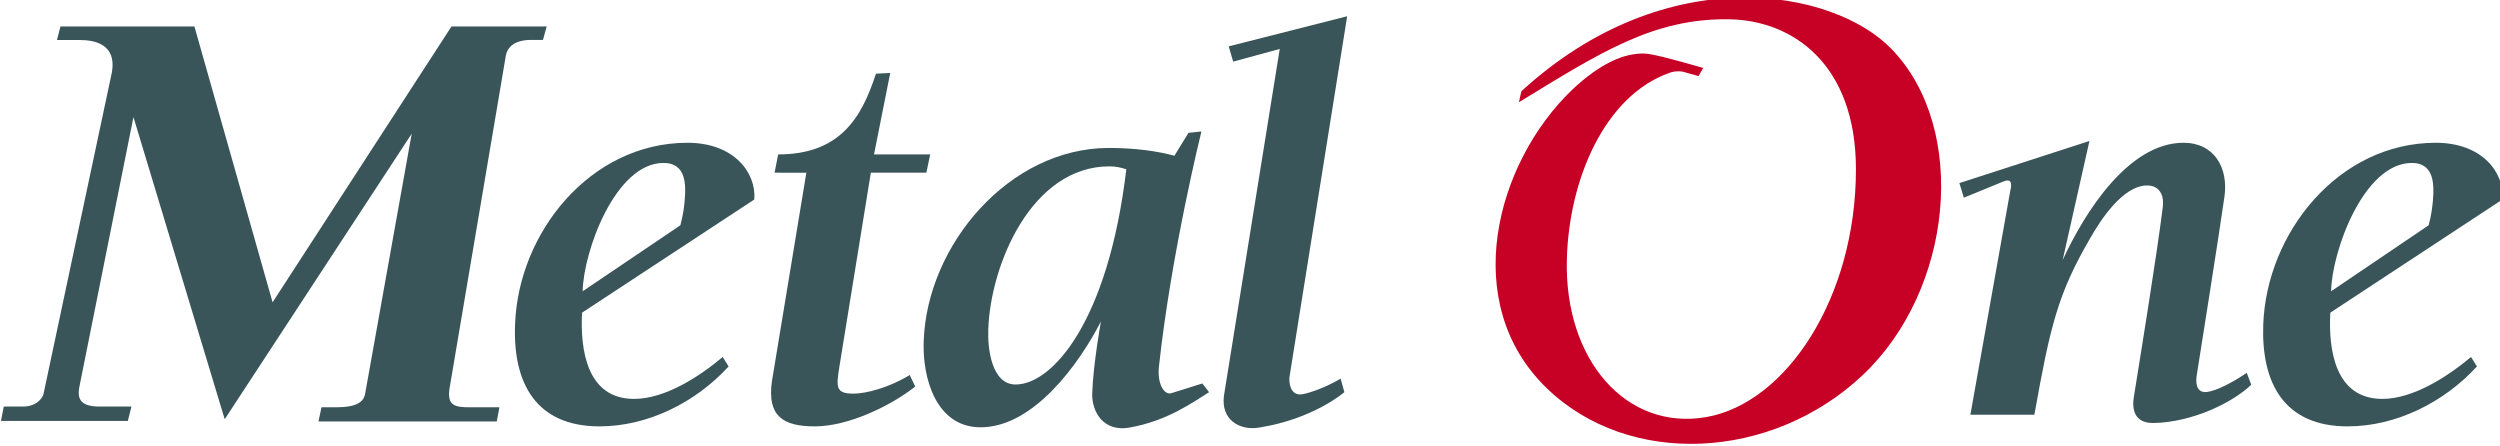
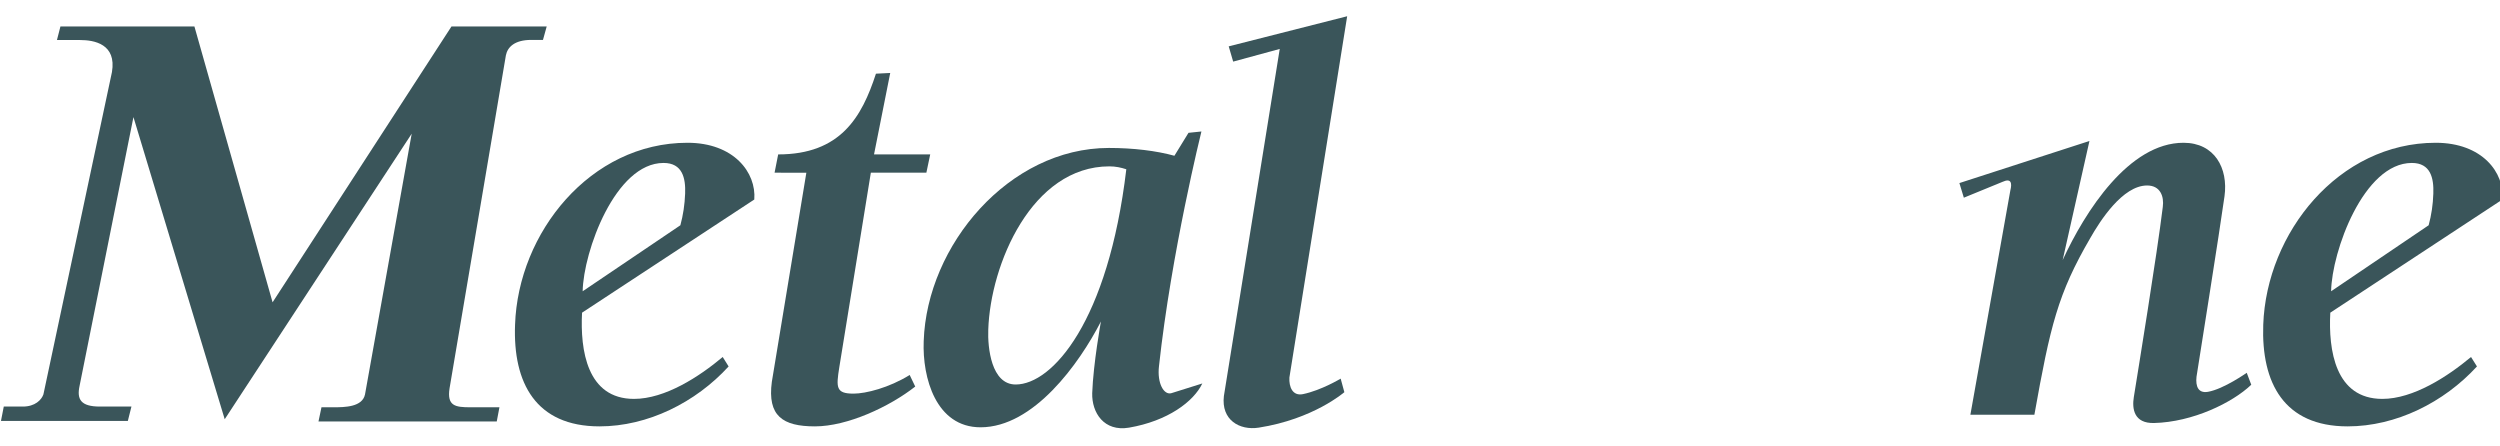
<svg xmlns="http://www.w3.org/2000/svg" xmlns:ns1="http://www.inkscape.org/namespaces/inkscape" xmlns:ns2="http://sodipodi.sourceforge.net/DTD/sodipodi-0.dtd" width="78.546mm" height="14.012mm" viewBox="0 0 78.546 14.012" version="1.1" id="svg431" ns1:version="1.0.2-2 (e86c870879, 2021-01-15)" ns2:docname="logo-metalone.svg">
  <defs id="defs425" />
  <ns2:namedview id="base" pagecolor="#ffffff" bordercolor="#666666" borderopacity="1.0" ns1:pageopacity="0.0" ns1:pageshadow="2" ns1:zoom="0.35" ns1:cx="294.14821" ns1:cy="-284.94862" ns1:document-units="mm" ns1:current-layer="layer1" ns1:document-rotation="0" showgrid="false" fit-margin-top="0" fit-margin-left="0" fit-margin-right="0" fit-margin-bottom="0" ns1:window-width="1639" ns1:window-height="1019" ns1:window-x="78" ns1:window-y="0" ns1:window-maximized="0" />
  <g ns1:label="layer 1" ns1:groupmode="layer" id="layer1" transform="translate(-28.007,-223.559)">
    <g id="g312-9" transform="matrix(0.353,0,0,-0.353,-22.513,344.584)">
      <g id="g88-9" transform="translate(167.377,315.941)">
        <path d="m 0,0 15.921,24.548 h 8.476 l -0.331,-1.194 h -1.041 c -1.489,0 -2.112,-0.641 -2.259,-1.369 L 15.752,-7.652 c -0.245,-1.578 0.506,-1.692 1.861,-1.692 h 2.578 l -0.239,-1.26 H 4.086 l 0.266,1.26 h 1.042 c 1.053,0 2.594,0.021 2.833,1.145 l 4.156,23.206 -16.643,-25.414 -8.123,26.891 -4.797,-23.93 c -0.254,-1.182 0.098,-1.834 1.808,-1.834 h 2.81 l -0.319,-1.276 h -11.292 l 0.249,1.276 h 1.697 c 1.092,0 1.658,0.596 1.83,1.081 l 6.101,28.693 c 0.42,2.491 -1.57,2.849 -2.834,2.849 h -2.062 l 0.31,1.205 h 11.926 z" style="fill:#3a555a;fill-opacity:1;fill-rule:nonzero;stroke:none" id="path90-7" />
      </g>
      <g id="g92-8" transform="translate(203.673,322.798)">
        <path d="m 0,0 c 0.25,0.928 0.386,1.846 0.423,2.828 0.05,1.361 -0.232,2.718 -1.92,2.718 -4.297,0 -7.135,-7.889 -7.201,-11.421 z M 4.293,-12.566 C 1.358,-15.778 -2.908,-17.9 -7.199,-17.9 c -5.667,0 -7.712,3.868 -7.516,9.041 0.271,8.198 6.701,16.201 15.345,16.201 4.13,0 6.138,-2.652 5.948,-5.051 L -8.752,-7.78 c -0.174,-3.327 0.439,-7.674 4.622,-7.674 2.779,0 5.822,1.987 7.897,3.729 l 0.526,-0.841" style="fill:#3a555a;fill-opacity:1;fill-rule:nonzero;stroke:none" id="path94-0" />
      </g>
      <g id="g96-1" transform="translate(220.908,329.104)">
        <path d="M 0,0 H 5.001 L 4.659,-1.628 h -4.942 l -2.81,-17.33 c -0.284,-1.792 -0.299,-2.334 1.269,-2.334 1.09,0 3.163,0.52 4.997,1.661 l 0.494,-1.03 c -2.296,-1.803 -6.039,-3.545 -8.925,-3.545 -2.877,0 -4.242,0.929 -3.837,3.966 l 3.072,18.612 H -8.852 L -8.531,0 c 5.552,0 7.445,3.322 8.702,7.185 l 1.271,0.064 z" style="fill:#3a555a;fill-opacity:1;fill-rule:nonzero;stroke:none" id="path98-5" />
      </g>
      <g id="g100-2" transform="translate(233.513,308.625)">
-         <path d="M 0,0 C 3.267,0 8.242,5.611 9.849,19.156 9.376,19.312 8.888,19.415 8.346,19.415 1.438,19.415 -2.242,10.702 -2.437,4.889 -2.501,3.268 -2.166,0 0,0 m 8.295,21.054 c 2.173,0 4.214,-0.249 5.835,-0.695 l 1.253,2.041 1.151,0.12 c 0,0 -2.672,-10.74 -3.776,-20.881 -0.181,-1.546 0.444,-2.604 1.104,-2.41 1.129,0.348 2.753,0.864 2.753,0.864 l 0.603,-0.777 C 15.839,-1.53 13.527,-3.25 10.087,-3.841 7.861,-4.216 6.771,-2.511 6.814,-0.771 6.913,1.9 7.591,5.611 7.591,5.611 c -1.933,-3.76 -5.99,-9.42 -10.716,-9.42 -3.967,0 -5.188,4.406 -5.059,7.667 0.284,8.54 7.597,17.196 16.479,17.196" style="fill:#3a555a;fill-opacity:1;fill-rule:nonzero;stroke:none" id="path102-6" />
+         <path d="M 0,0 C 3.267,0 8.242,5.611 9.849,19.156 9.376,19.312 8.888,19.415 8.346,19.415 1.438,19.415 -2.242,10.702 -2.437,4.889 -2.501,3.268 -2.166,0 0,0 m 8.295,21.054 c 2.173,0 4.214,-0.249 5.835,-0.695 l 1.253,2.041 1.151,0.12 c 0,0 -2.672,-10.74 -3.776,-20.881 -0.181,-1.546 0.444,-2.604 1.104,-2.41 1.129,0.348 2.753,0.864 2.753,0.864 C 15.839,-1.53 13.527,-3.25 10.087,-3.841 7.861,-4.216 6.771,-2.511 6.814,-0.771 6.913,1.9 7.591,5.611 7.591,5.611 c -1.933,-3.76 -5.99,-9.42 -10.716,-9.42 -3.967,0 -5.188,4.406 -5.059,7.667 0.284,8.54 7.597,17.196 16.479,17.196" style="fill:#3a555a;fill-opacity:1;fill-rule:nonzero;stroke:none" id="path102-6" />
      </g>
      <g id="g104-5" transform="translate(262.769,307.942)">
        <path d="m 0,0 c 0,0 -2.739,-2.398 -7.627,-3.158 -1.694,-0.259 -3.35,0.673 -3.095,2.817 l 4.971,30.891 -4.145,-1.129 -0.397,1.358 10.543,2.68 -5.142,-32.157 c -0.046,-0.819 0.271,-1.671 1.213,-1.475 1.63,0.34 3.35,1.379 3.35,1.379 z" style="fill:#3a555a;fill-opacity:1;fill-rule:nonzero;stroke:none" id="path106-8" />
      </g>
      <g id="g108-6" transform="translate(359.276,322.798)">
        <path d="m 0,0 c 0.25,0.928 0.386,1.846 0.416,2.828 0.051,1.361 -0.237,2.718 -1.913,2.718 -4.292,0 -7.125,-7.889 -7.185,-11.421 z m 4.299,-12.566 c -2.946,-3.212 -7.208,-5.334 -11.51,-5.334 -5.66,0 -7.694,3.868 -7.511,9.041 0.288,8.198 6.708,16.201 15.352,16.201 4.135,0 6.137,-2.652 5.935,-5.051 L -8.754,-7.78 c -0.178,-3.327 0.436,-7.674 4.63,-7.674 2.757,0 5.812,1.987 7.895,3.729 l 0.528,-0.841" style="fill:#3a555a;fill-opacity:1;fill-rule:nonzero;stroke:none" id="path110-6" />
      </g>
      <g id="g112-8" transform="translate(317.51,326.553)">
        <path d="M 0,0 11.575,3.746 9.192,-6.852 c 2.002,4.347 5.905,10.439 10.756,10.439 2.763,0 3.994,-2.262 3.647,-4.764 -0.353,-2.61 -2.491,-16.061 -2.491,-16.061 -0.093,-0.851 0.151,-1.492 1.02,-1.341 1.405,0.246 3.45,1.694 3.45,1.694 l 0.403,-1.064 c -1.682,-1.606 -5.215,-3.322 -8.65,-3.407 -1.802,-0.044 -1.97,1.279 -1.802,2.31 0.402,2.504 2.056,12.645 2.578,16.92 0.126,0.922 -0.207,1.911 -1.395,1.911 -2.182,0 -4.194,-3.158 -5.058,-4.678 -2.891,-4.96 -3.564,-7.83 -4.976,-15.726 H 0.978 L 4.536,-0.645 C 4.705,0.013 4.597,0.456 3.844,0.111 L 0.396,-1.302 Z" style="fill:#3a555a;fill-opacity:1;fill-rule:nonzero;stroke:none" id="path114-0" />
      </g>
      <g id="g116-5" transform="translate(290.466,337.927)">
-         <path d="M 0,0 C 1.189,-0.238 4.243,-1.128 4.243,-1.128 L 3.826,-1.854 2.403,-1.453 C 1.698,-1.351 1.21,-1.574 1.21,-1.574 c -5.745,-2.05 -8.921,-9.473 -9.104,-16.597 -0.234,-9.002 5.333,-15.274 12.425,-14.028 7.114,1.26 13.305,10.635 13.305,22.053 0,9.349 -5.615,13.261 -11.291,13.35 -6.734,0.102 -11.46,-2.959 -18.705,-7.382 l 0.218,0.976 c 12.935,11.847 27.814,9.129 32.98,3.725 6.838,-7.109 5.453,-21.423 -2.627,-29.015 -8.1,-7.603 -20.777,-8.21 -28.086,-1.146 -7.829,7.554 -4.574,19.991 2.213,26.53 2.632,2.513 4.576,3.033 5.264,3.154 C -1.221,0.229 -0.748,0.163 0,0" style="fill:#c70026;fill-opacity:1;fill-rule:nonzero;stroke:none" id="path118-0" />
-       </g>
+         </g>
    </g>
  </g>
</svg>